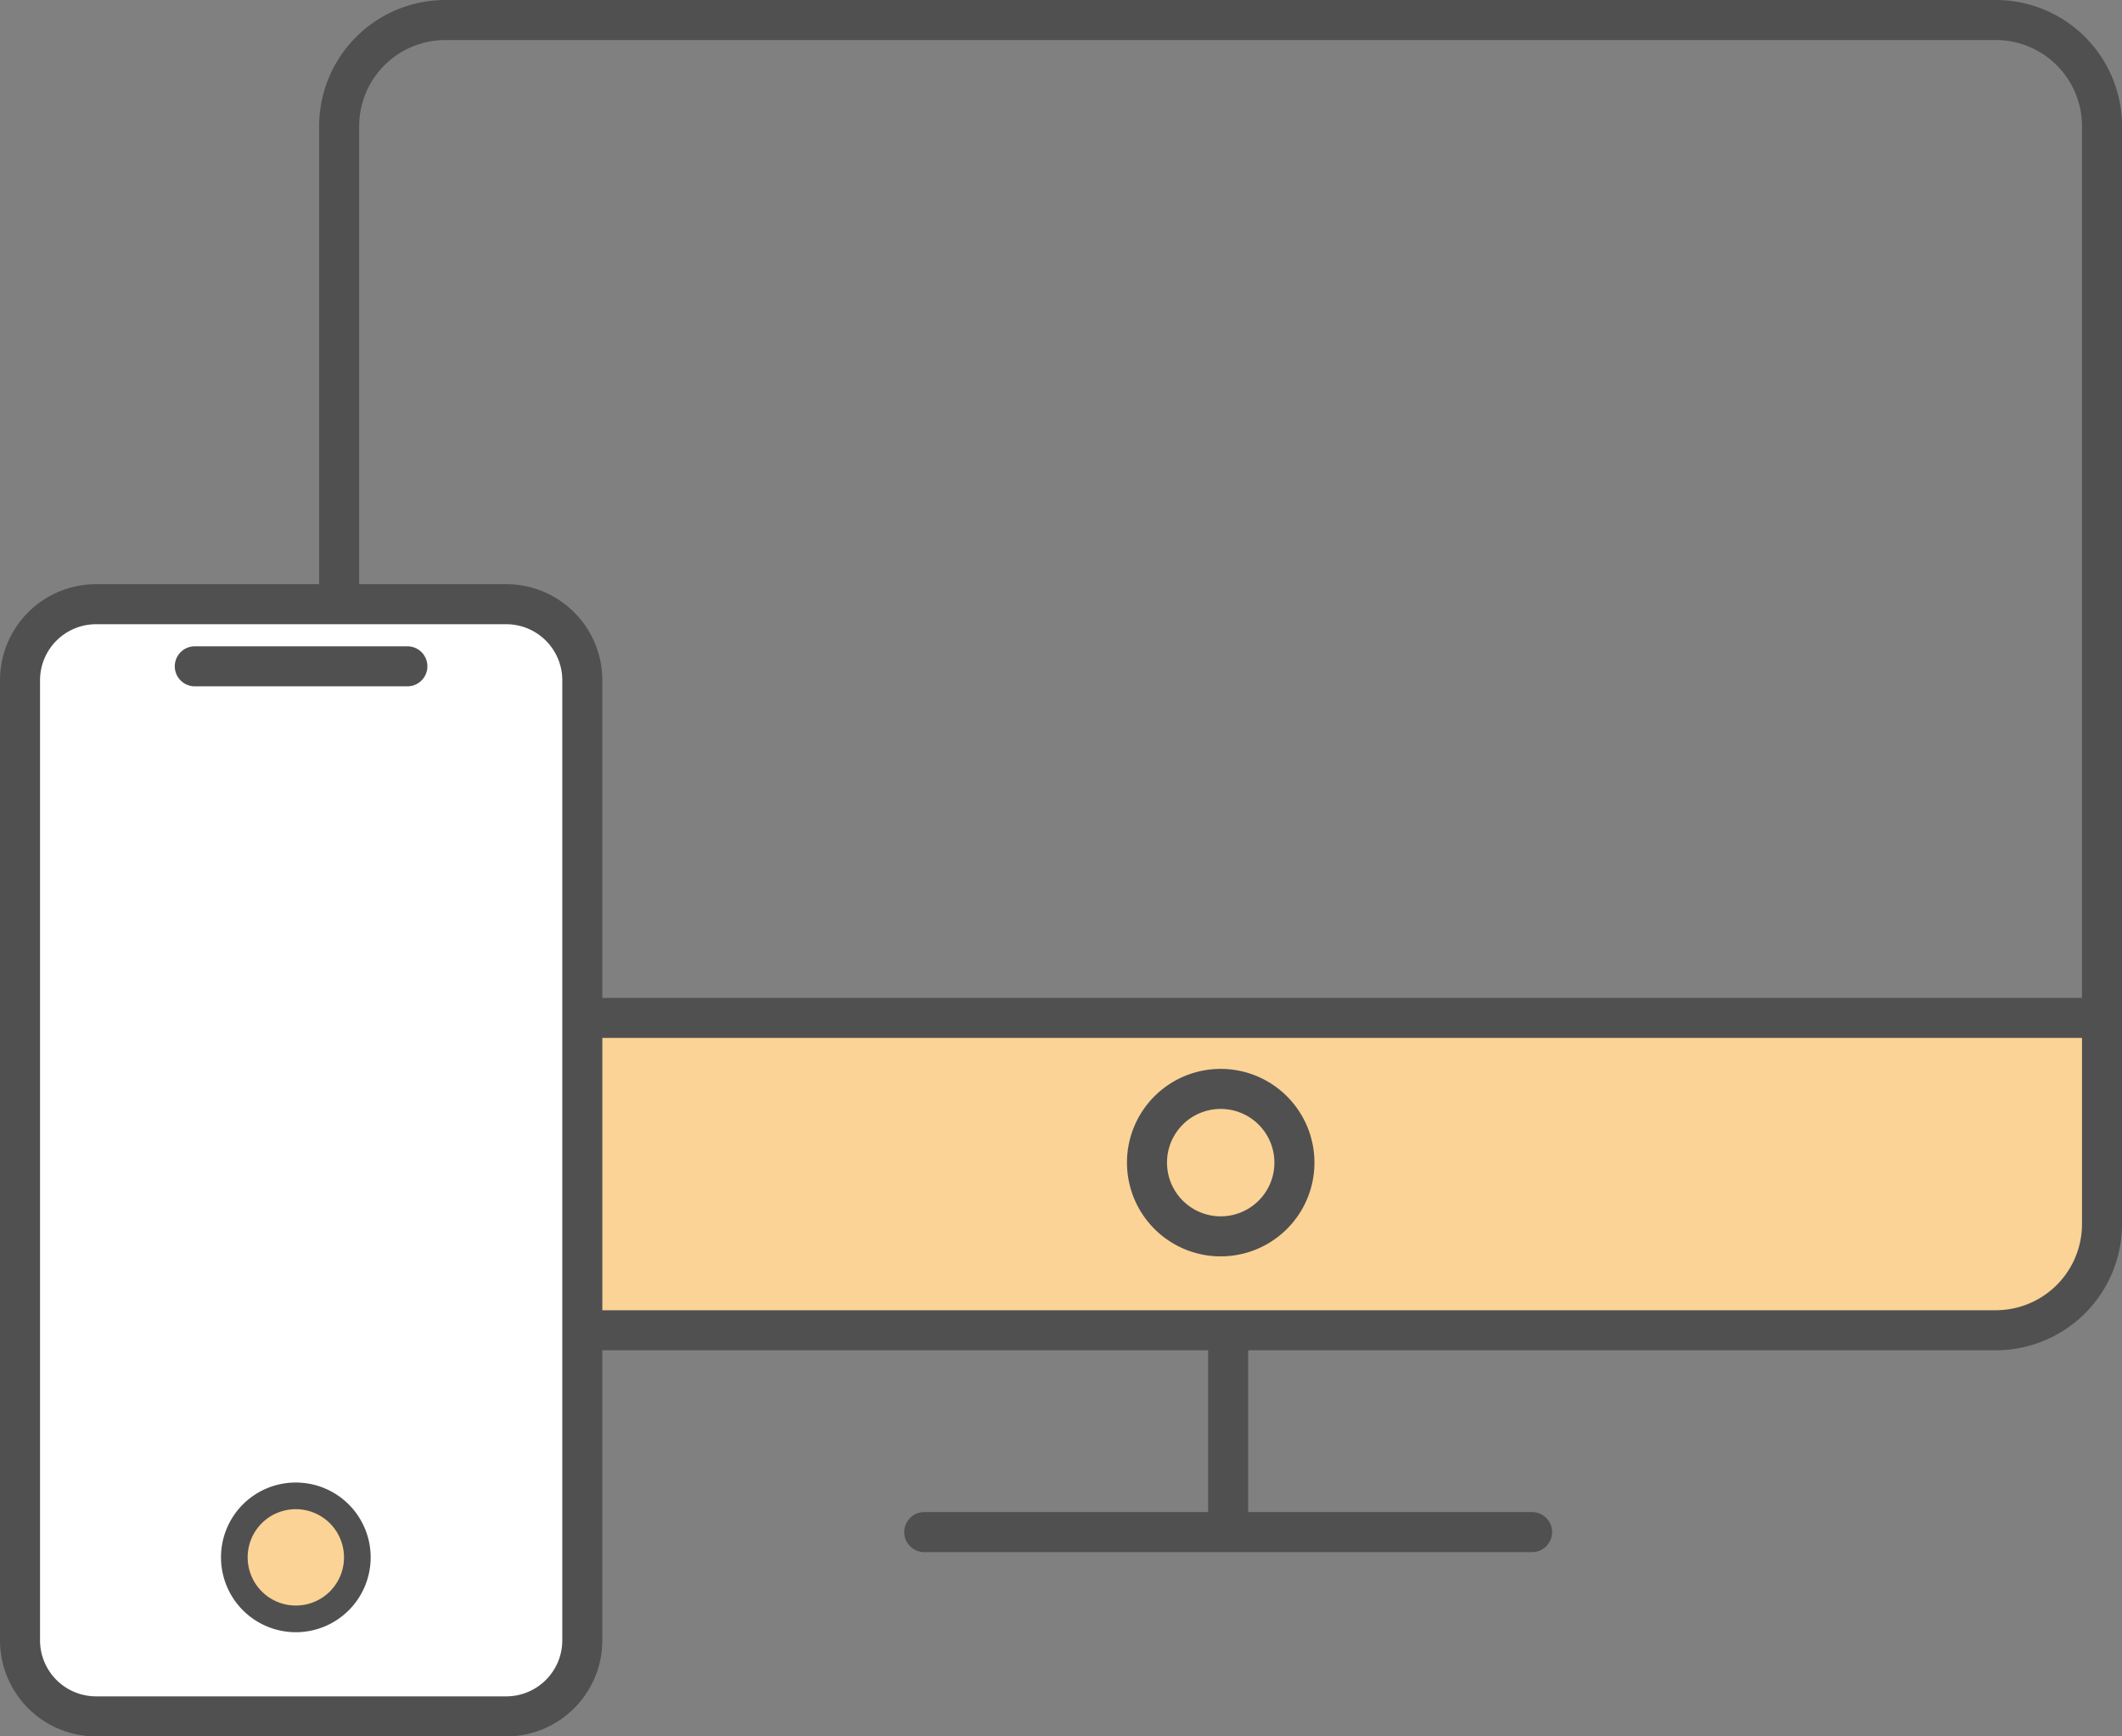
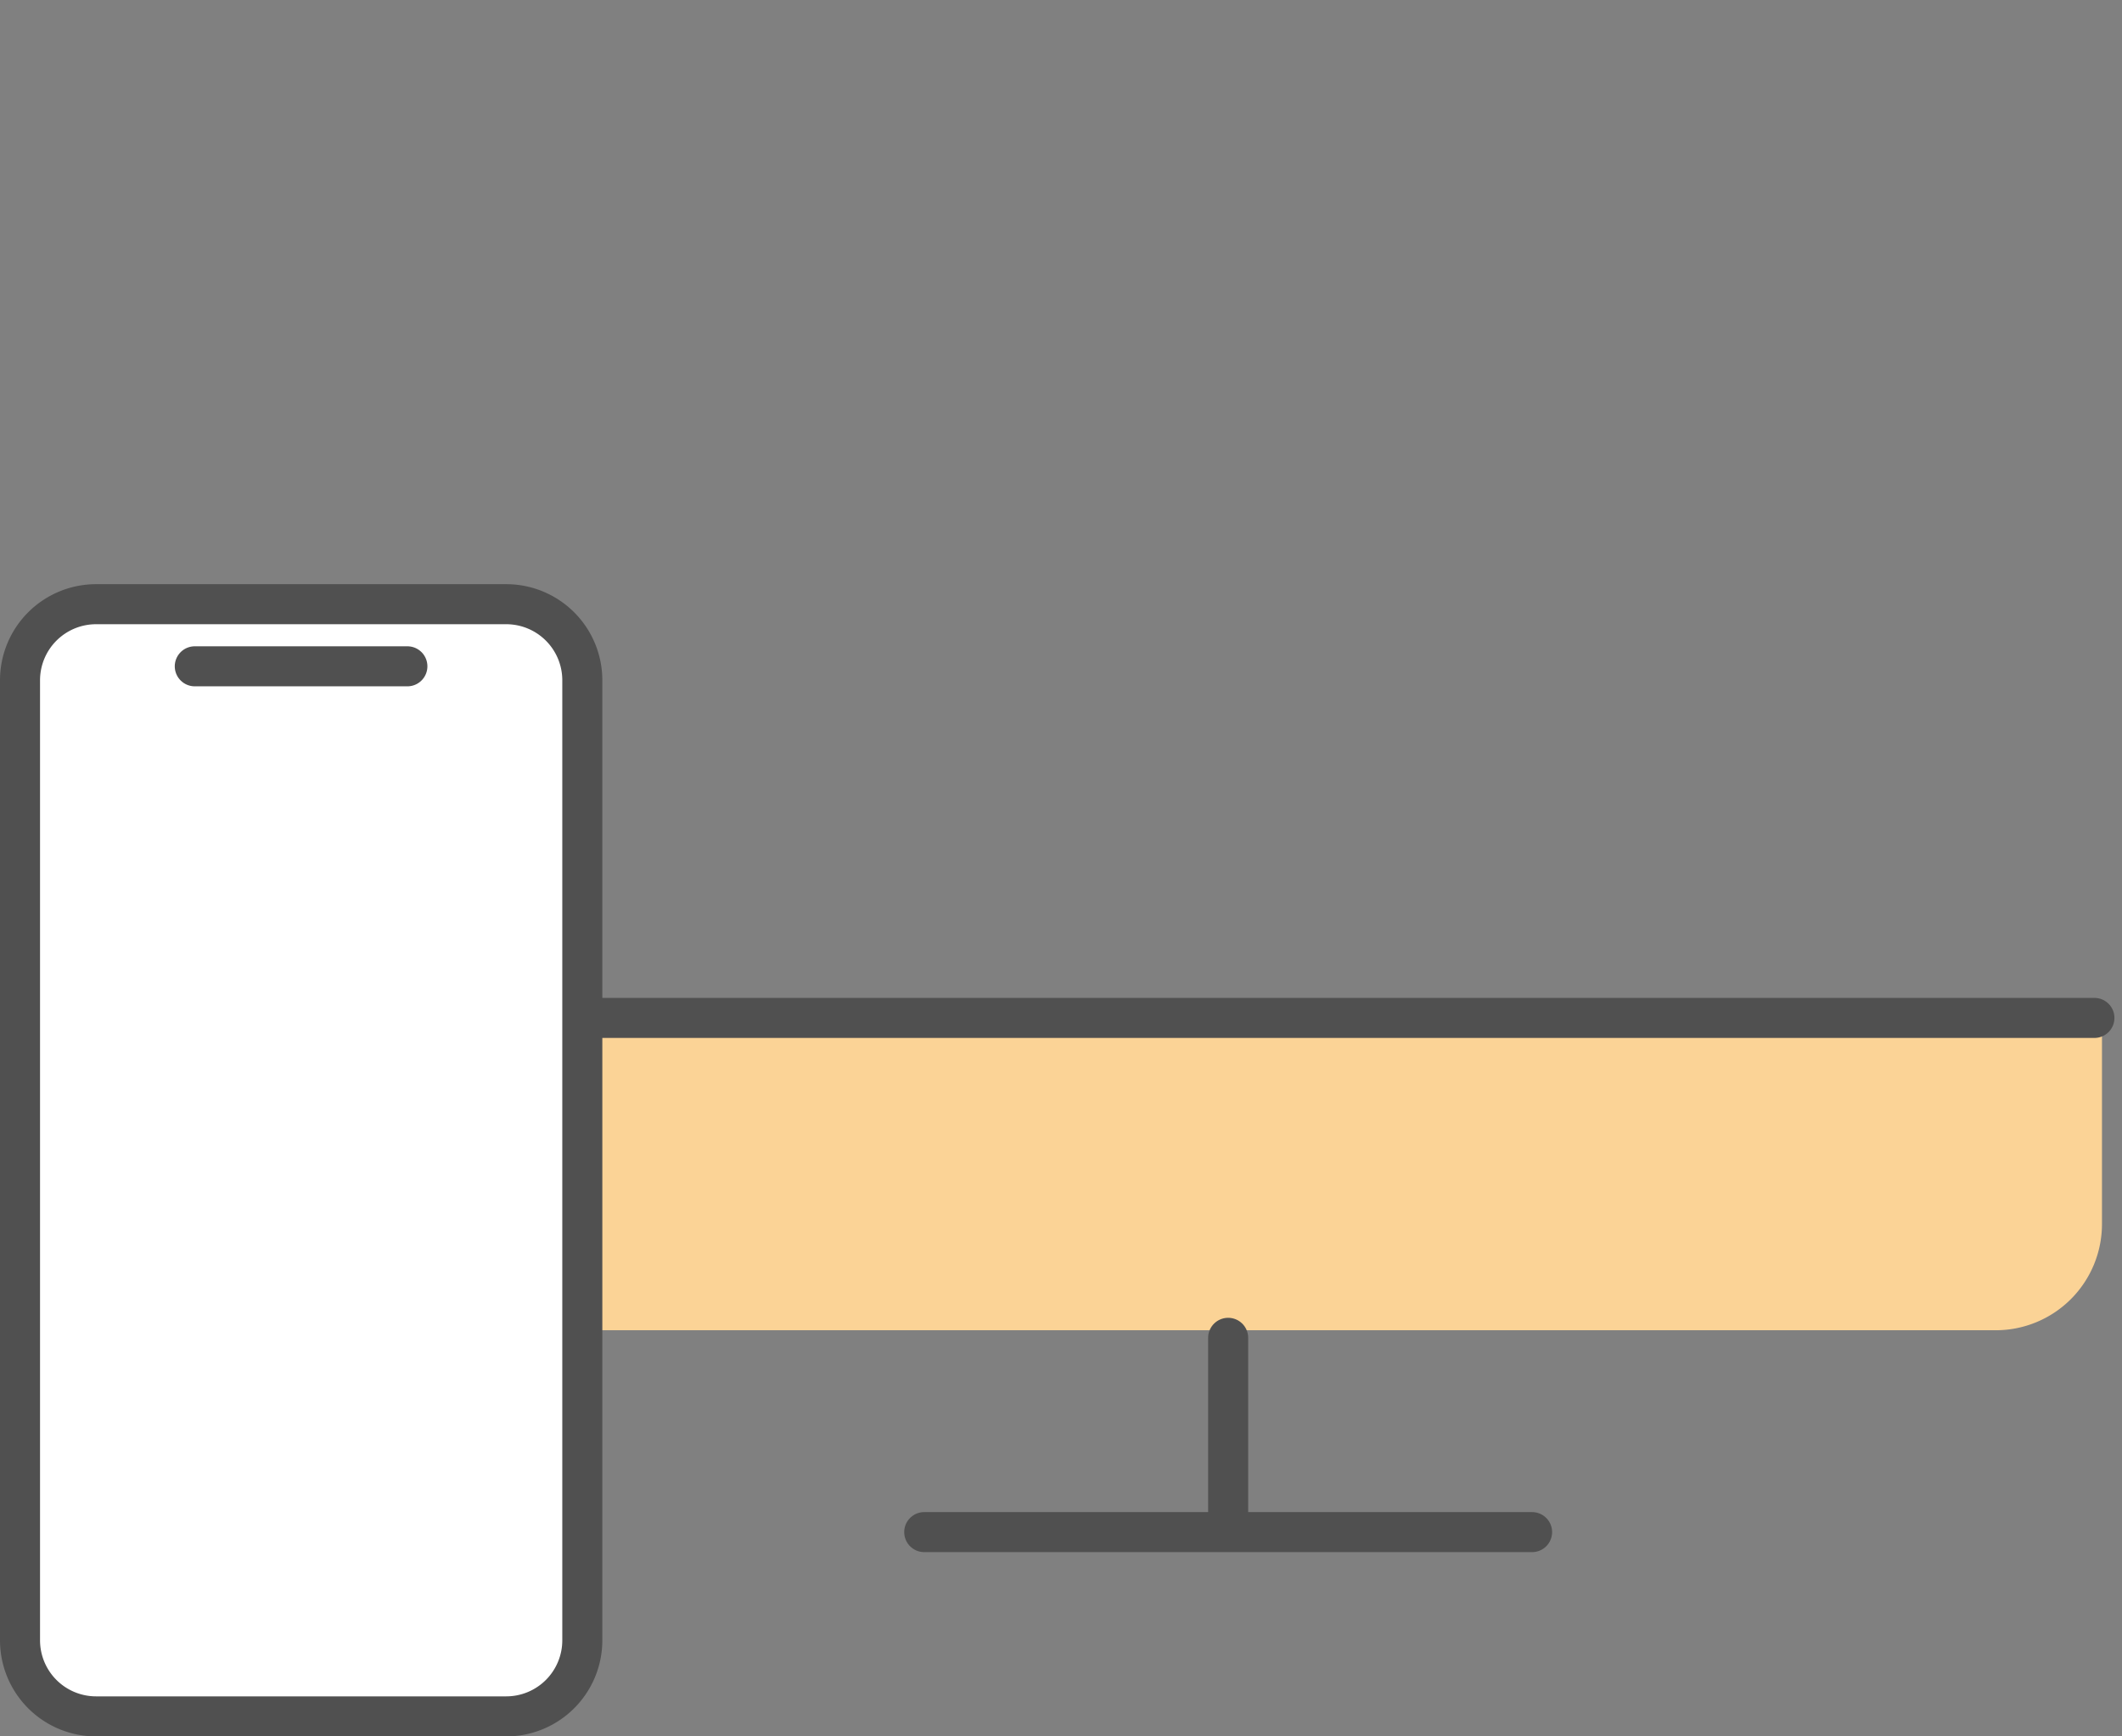
<svg xmlns="http://www.w3.org/2000/svg" width="53" height="43.364" viewBox="0 0 53 43.364">
  <rect x="0" y="0" width="53" height="43.364" fill="#808080" stroke="none" />
  <defs>
    <style>.a,.d{fill:#fbd396;}.b{fill:none;}.b,.c,.d{stroke:#505050;stroke-linecap:round;stroke-linejoin:round;stroke-miterlimit:10;}.c{fill:#fff;}.d{stroke-width:0.666px;}</style>
  </defs>
  <g transform="translate(0.5 0.5)">
    <path class="a" d="M0,0H44.029V4.957a2.653,2.653,0,0,1-2.653,2.653H2.653A2.653,2.653,0,0,1,0,4.957Z" transform="translate(7.971 25.111)" />
-     <path class="b" d="M2.653,0H41.377a2.653,2.653,0,0,1,2.653,2.653V30.068a2.653,2.653,0,0,1-2.653,2.653H2.653A2.653,2.653,0,0,1,0,30.068V2.653A2.653,2.653,0,0,1,2.653,0Z" transform="translate(7.971)" />
    <path class="b" d="M.19.571H43.46" transform="translate(8.351 24.35)" />
    <path class="b" d="M.569.19V4.756" transform="translate(29.606 32.72)" />
    <path class="b" d="M.19.095H15.372" transform="translate(22.394 37.667)" />
    <path class="c" d="M1.895,0H12.149a1.9,1.9,0,0,1,1.895,1.895V25.88a1.9,1.9,0,0,1-1.895,1.895H1.895A1.9,1.9,0,0,1,0,25.88V1.895A1.9,1.9,0,0,1,1.895,0Z" transform="translate(0 14.589)" />
    <path class="b" d="M.19.476H5.5" transform="translate(4.175 15.664)" />
-     <path class="b" d="M1.837,0A1.841,1.841,0,1,1,0,1.841,1.839,1.839,0,0,1,1.837,0Z" transform="translate(28.148 26.694)" />
-     <path class="d" d="M1.529,0A1.536,1.536,0,1,1,0,1.536,1.533,1.533,0,0,1,1.529,0Z" transform="translate(5.353 36.857)" />
+     <path class="b" d="M1.837,0Z" transform="translate(28.148 26.694)" />
  </g>
</svg>